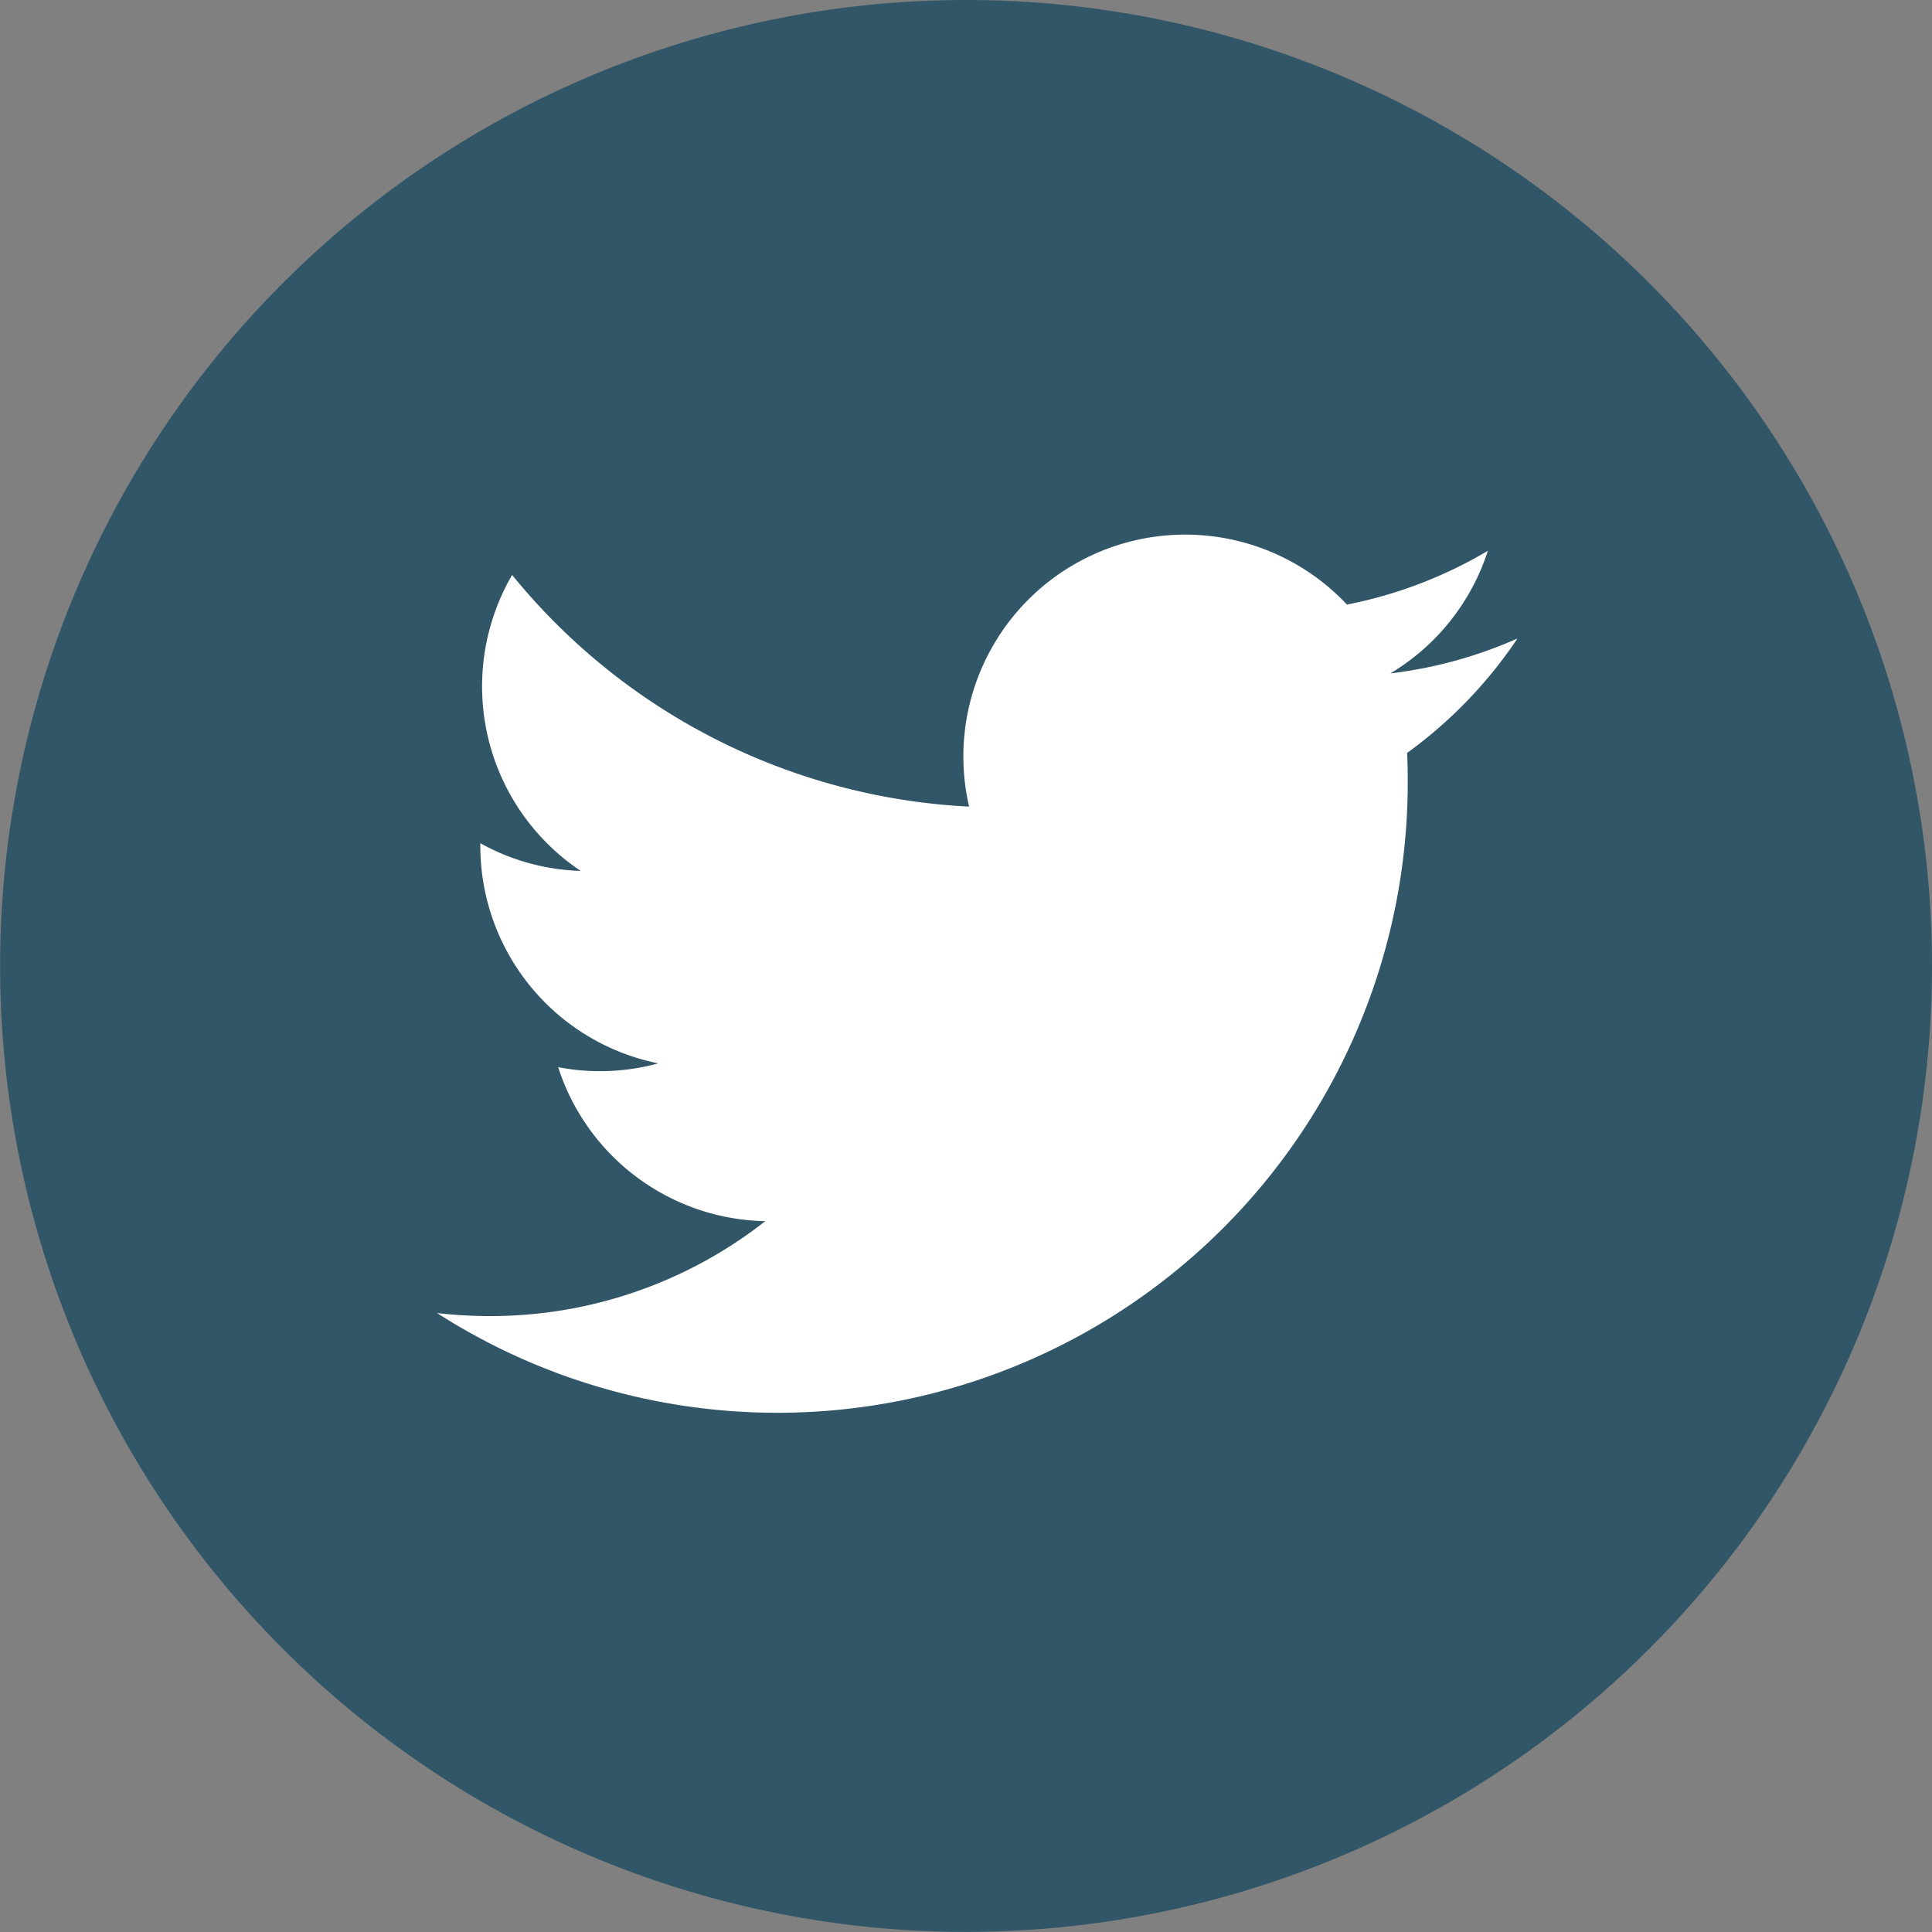
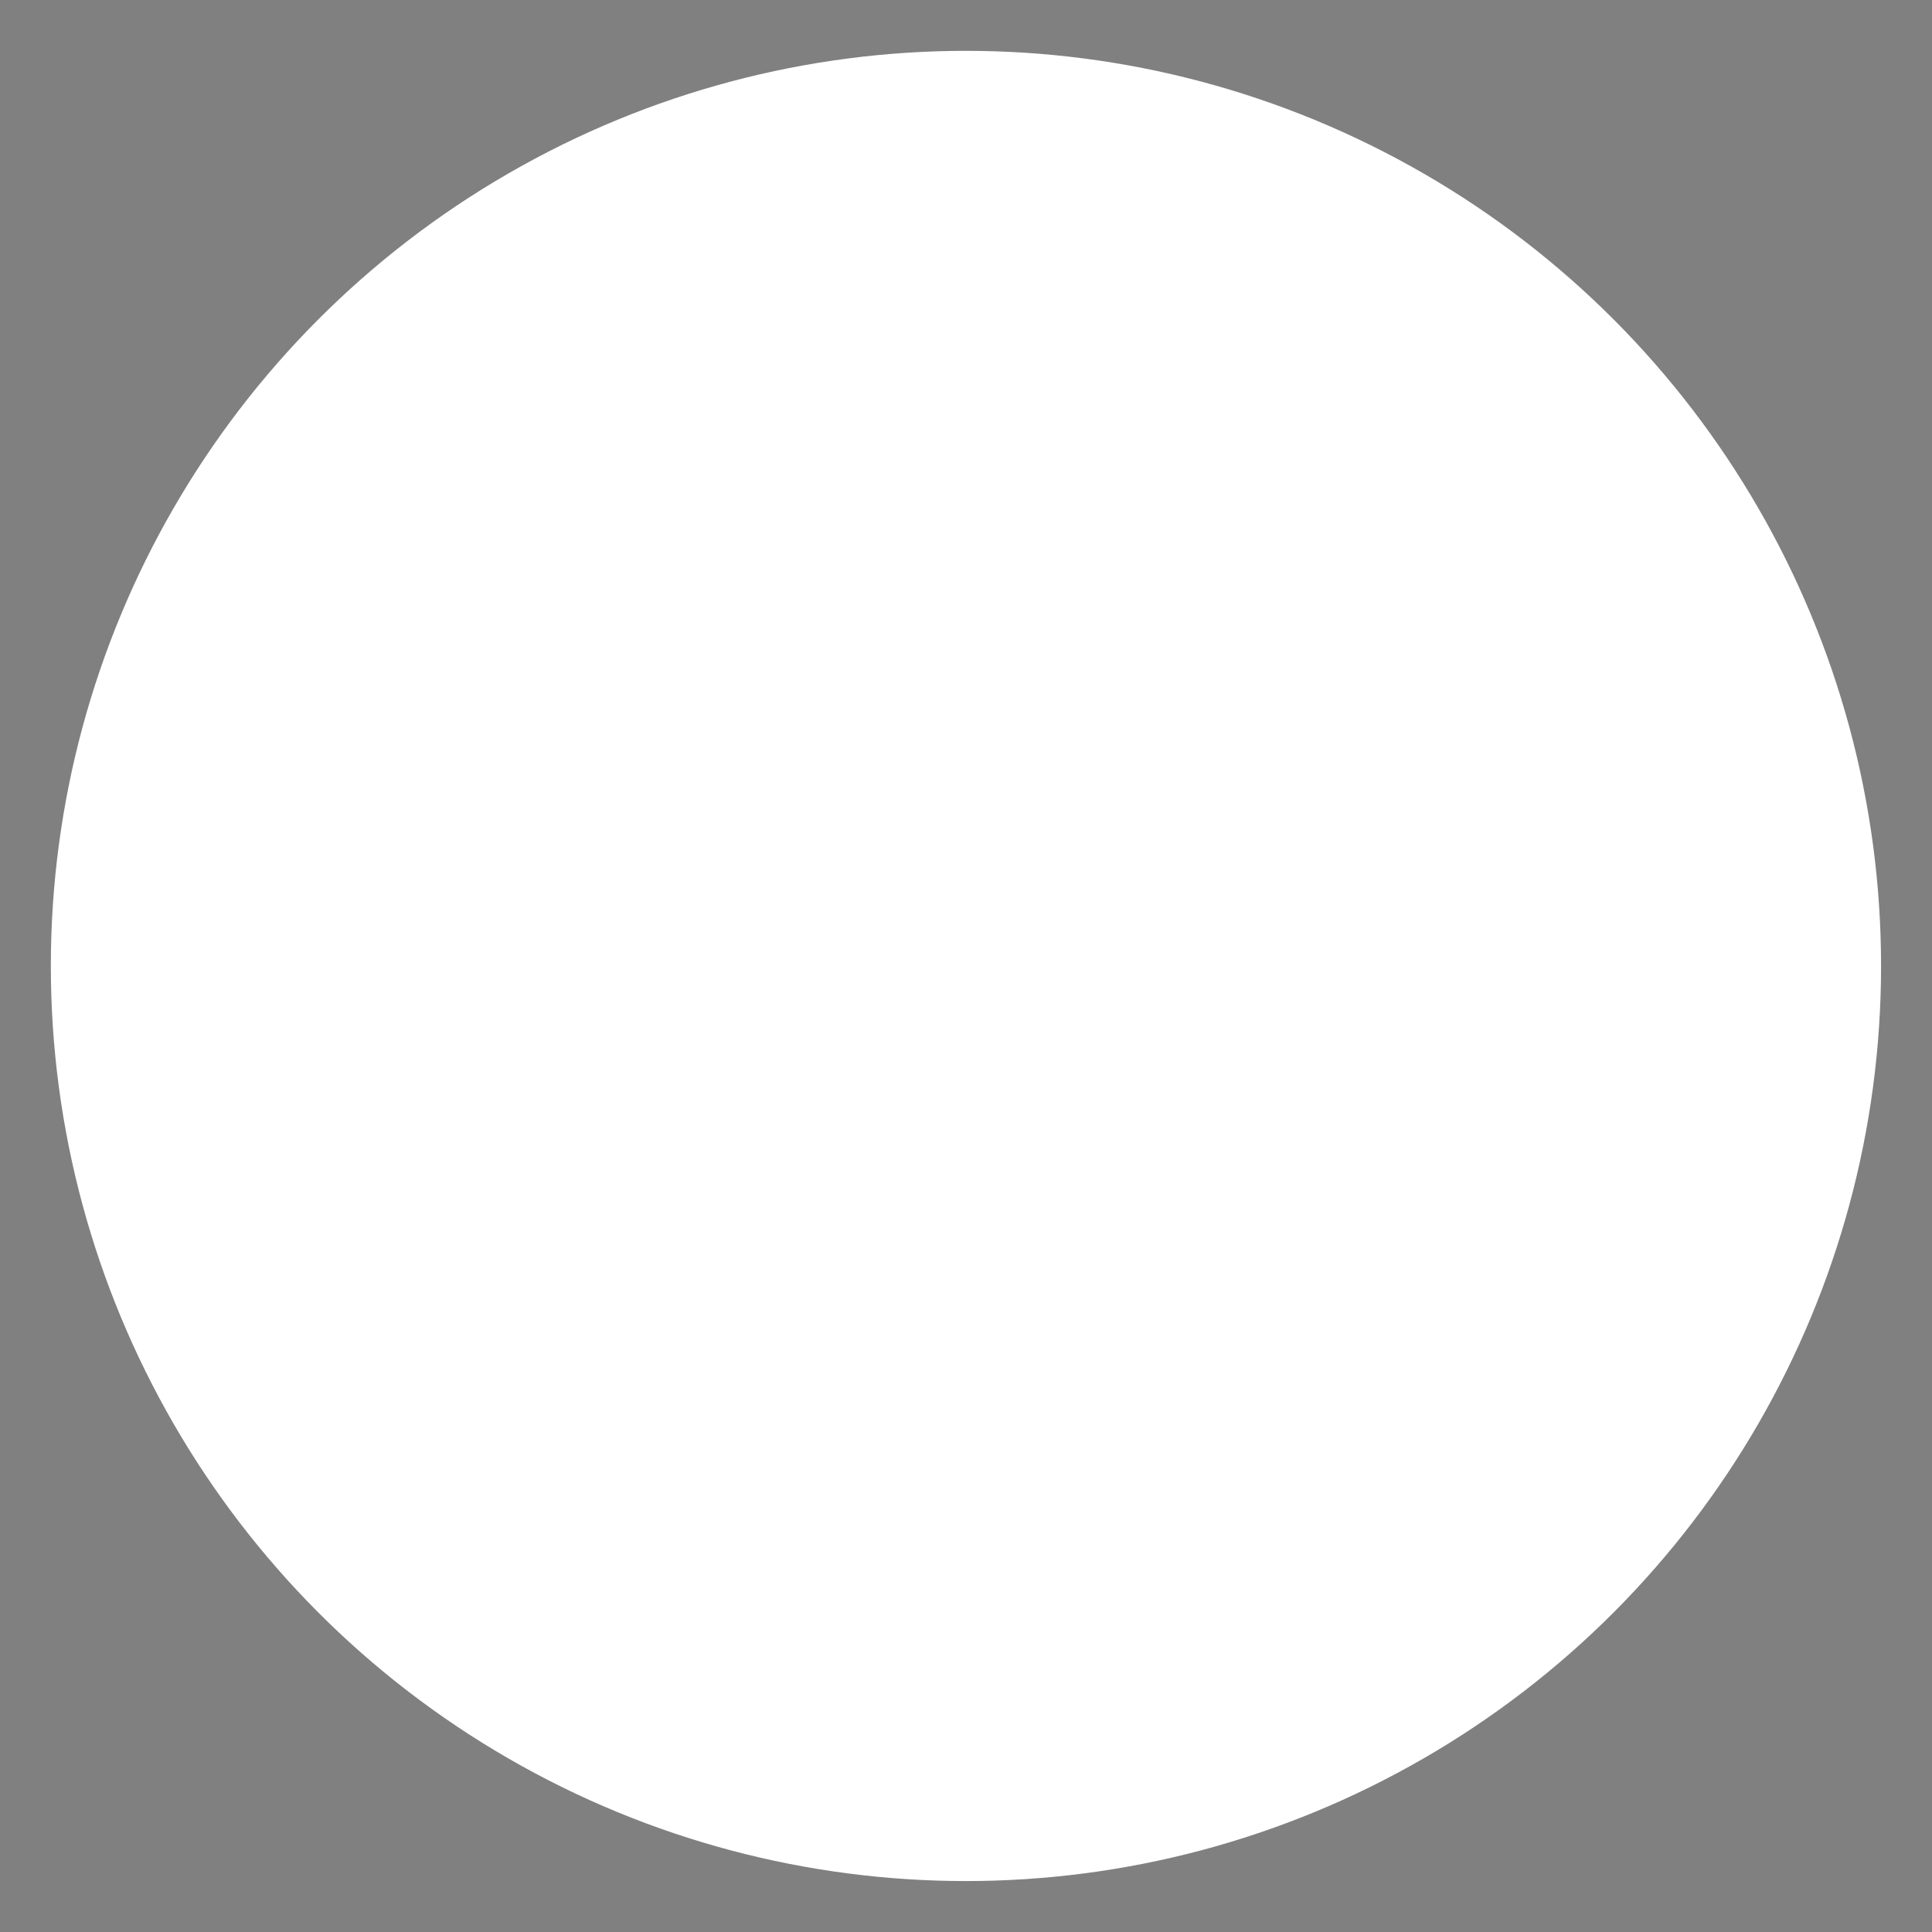
<svg xmlns="http://www.w3.org/2000/svg" id="Group_145" data-name="Group 145" width="38.002" height="38.002" viewBox="0 0 38.002 38.002">
  <rect x="0" y="0" width="38.002" height="38.002" fill="#808080" stroke="none" />
  <circle id="Ellipse_8" data-name="Ellipse 8" cx="18" cy="18" r="18" transform="translate(1 1)" fill="#fff" />
-   <path id="Group_152" data-name="Group 152" d="M19,0A19,19,0,1,0,32.435,5.565,19,19,0,0,0,19,0Zm8.676,14.815q.013.277.012.564A12.4,12.4,0,0,1,8.594,25.827a8.872,8.872,0,0,0,1.041.06,8.751,8.751,0,0,0,5.416-1.867,4.366,4.366,0,0,1-4.074-3.029,4.343,4.343,0,0,0,1.969-.075,4.362,4.362,0,0,1-3.5-4.275v-.055a4.331,4.331,0,0,0,1.975.545,4.365,4.365,0,0,1-1.35-5.822,12.383,12.383,0,0,0,8.989,4.557,4.364,4.364,0,0,1,7.432-3.974,8.747,8.747,0,0,0,2.772-1.058,4.379,4.379,0,0,1-1.918,2.412,8.7,8.7,0,0,0,2.5-.687,8.862,8.862,0,0,1-2.176,2.255Z" transform="translate(0.002 0)" fill="#315667" />
</svg>